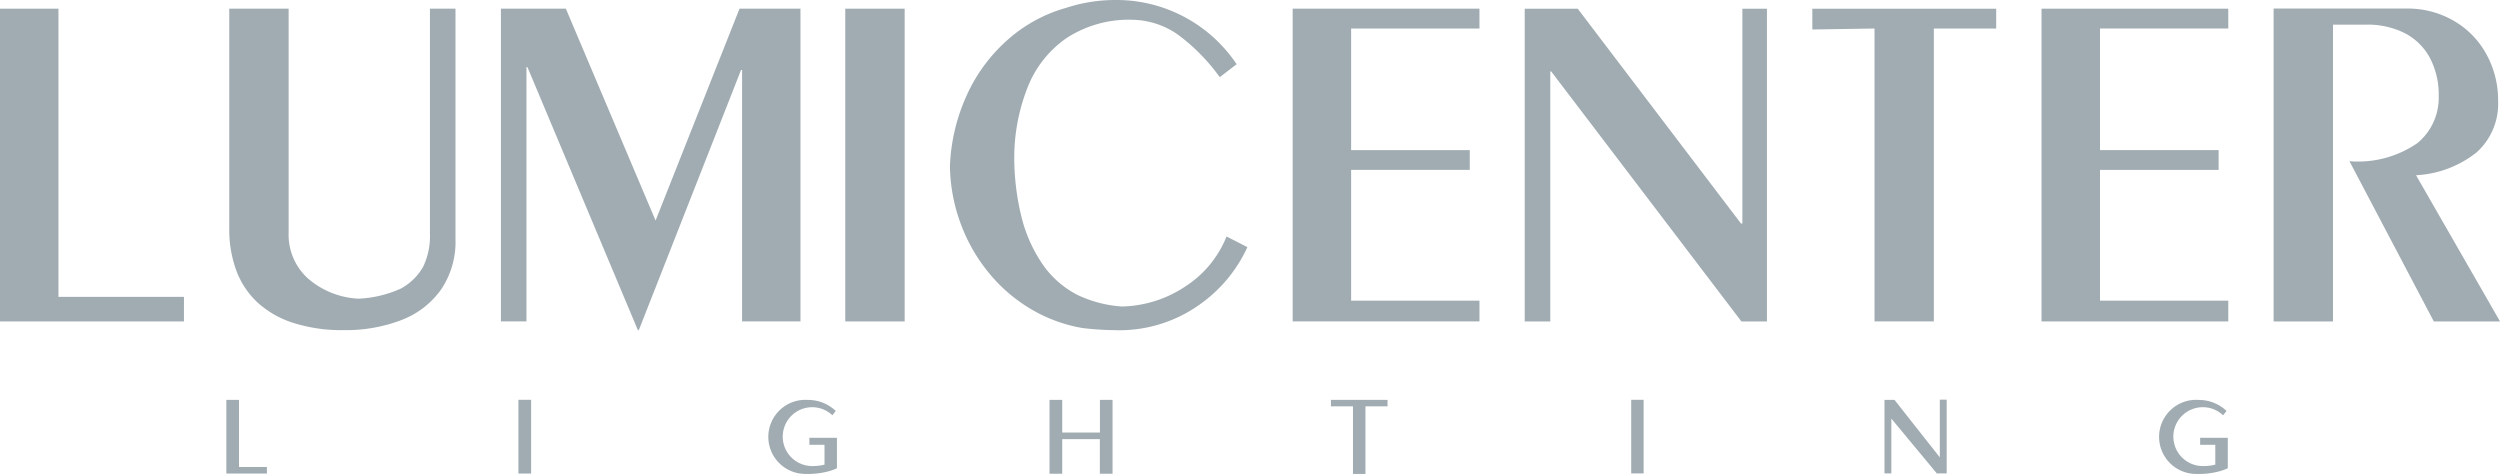
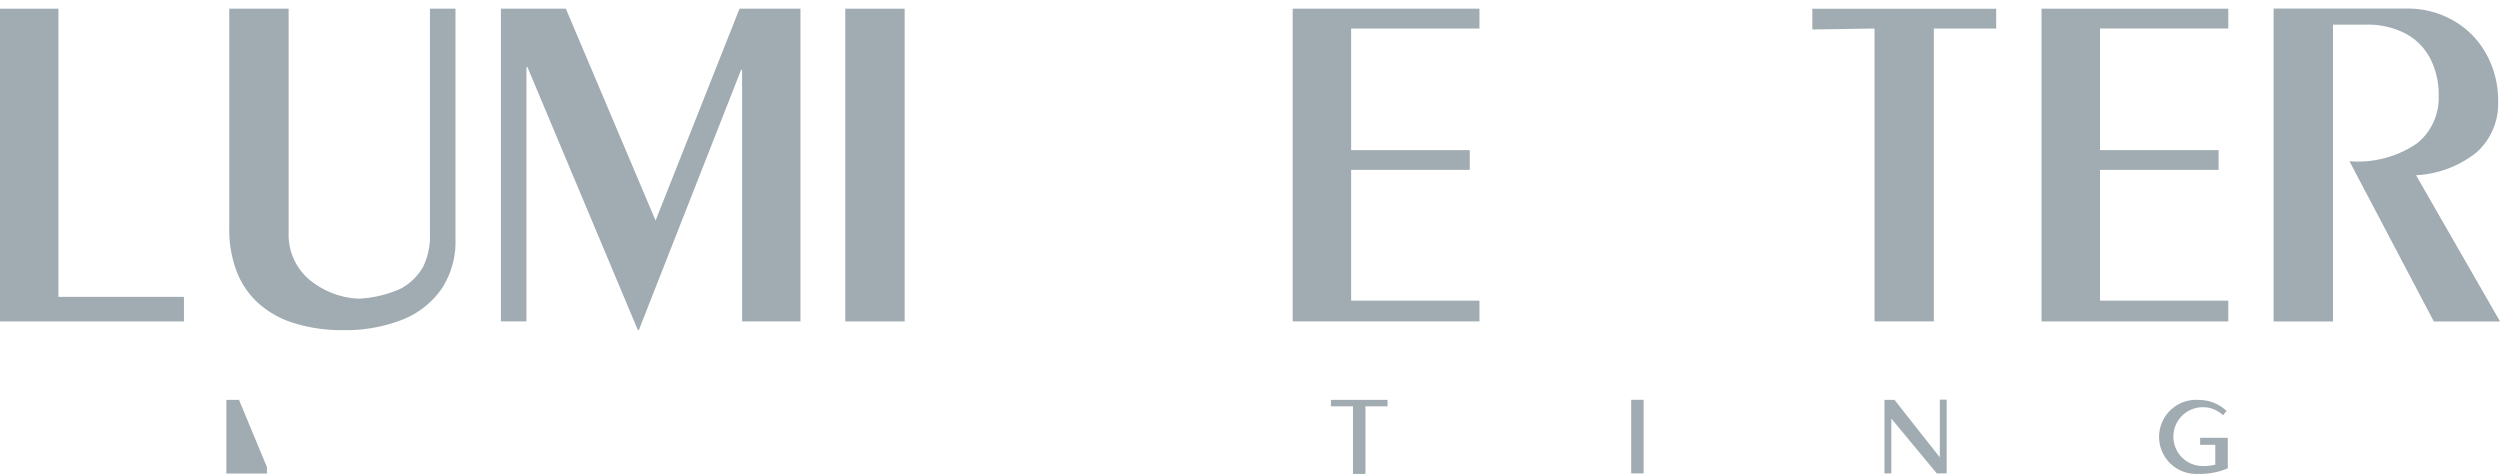
<svg xmlns="http://www.w3.org/2000/svg" width="142.427" height="27" viewBox="0 0 142.427 27">
  <defs>
    <clipPath id="clip-path">
      <rect id="Retângulo_2" data-name="Retângulo 2" width="142.427" height="27" fill="#a0acb2" />
    </clipPath>
  </defs>
  <g id="Grupo_4450" data-name="Grupo 4450" transform="translate(0 0)">
    <path id="Caminho_1" data-name="Caminho 1" d="M0,2.343V20.16H10.48v-1.4H3.33V2.343Z" transform="translate(0 -1.848)" fill="#a0acb2" />
    <g id="Grupo_2" data-name="Grupo 2" transform="translate(0 0)">
      <g id="Grupo_1" data-name="Grupo 1" transform="translate(0 0)" clip-path="url(#clip-path)">
        <path id="Caminho_2" data-name="Caminho 2" d="M73.2,15.158a4.02,4.02,0,0,1-.39,1.893,3.234,3.234,0,0,1-1.26,1.234,6.494,6.494,0,0,1-2.425.578,4.732,4.732,0,0,1-2.842-1.123A3.346,3.346,0,0,1,65.15,15.1V2.343H61.767V14.85a6.782,6.782,0,0,0,.4,2.406,4.767,4.767,0,0,0,1.216,1.83,5.5,5.5,0,0,0,2.05,1.163,9.05,9.05,0,0,0,2.843.406,8.812,8.812,0,0,0,3.315-.58,4.9,4.9,0,0,0,2.254-1.747,4.849,4.849,0,0,0,.811-2.84V2.343H73.2Z" transform="translate(-48.706 -1.848)" fill="#a0acb2" />
        <path id="Caminho_3" data-name="Caminho 3" d="M152.01,20.16V2.343h-3.472l-4.782,12.071L138.644,2.343h-3.7V20.16H136.4V5.668h.054l6.293,14.987h.054l5.824-14.82h.06V20.16Z" transform="translate(-106.407 -1.848)" fill="#a0acb2" />
        <rect id="Retângulo_1" data-name="Retângulo 1" width="3.383" height="17.817" transform="translate(48.156 0.495)" fill="#a0acb2" />
-         <path id="Caminho_4" data-name="Caminho 4" d="M269.3,16.351a6.754,6.754,0,0,1-3.567,1.11,6.931,6.931,0,0,1-2.53-.659,5.431,5.431,0,0,1-2.031-1.809,8.313,8.313,0,0,1-1.19-2.762,14.254,14.254,0,0,1-.381-3.376,10.975,10.975,0,0,1,.781-3.93A6.136,6.136,0,0,1,262.6,2.155a6.516,6.516,0,0,1,3.767-1.028,4.664,4.664,0,0,1,2.542.834,10.989,10.989,0,0,1,2.4,2.435l.96-.738A8.234,8.234,0,0,0,265.341,0a8.993,8.993,0,0,0-2.77.443,8.458,8.458,0,0,0-3.453,1.921,9.347,9.347,0,0,0-2.289,3.211,10.685,10.685,0,0,0-.892,3.883,9.786,9.786,0,0,0,.589,3.219,9.645,9.645,0,0,0,1.587,2.818,9.026,9.026,0,0,0,2.417,2.1,8.548,8.548,0,0,0,3,1.1,17.2,17.2,0,0,0,1.76.114,7.88,7.88,0,0,0,4.877-1.461,8.142,8.142,0,0,0,2.716-3.269l-1.188-.606a6.064,6.064,0,0,1-2.4,2.88" transform="translate(-201.818 0)" fill="#a0acb2" />
        <path id="Caminho_5" data-name="Caminho 5" d="M351.605,11.527h6.759V10.4h-6.759V3.472h7.311V2.343H348.275V20.16h10.641V18.977h-7.311Z" transform="translate(-274.63 -1.848)" fill="#a0acb2" />
-         <path id="Caminho_6" data-name="Caminho 6" d="M423.2,14.58h-.08l-9.3-12.237H410.8V20.16h1.457V5.916h.051L423.146,20.16H424.6V2.343h-1.4Z" transform="translate(-323.936 -1.847)" fill="#a0acb2" />
        <path id="Caminho_7" data-name="Caminho 7" d="M488.277,3.528l3.542-.056V20.16H495.2V3.473h3.552V2.344H488.277Z" transform="translate(-385.027 -1.848)" fill="#a0acb2" />
        <path id="Caminho_8" data-name="Caminho 8" d="M553.362,11.527h6.757V10.4h-6.757V3.472h7.308V2.343H550.03V20.16H560.67V18.977h-7.308Z" transform="translate(-433.723 -1.848)" fill="#a0acb2" />
        <path id="Caminho_9" data-name="Caminho 9" d="M620.667,11.831a6.034,6.034,0,0,0,3.462-1.312,3.722,3.722,0,0,0,1.214-2.925,5.4,5.4,0,0,0-.668-2.658,4.892,4.892,0,0,0-1.854-1.9,5.2,5.2,0,0,0-2.679-.7h-7.589V20.161h3.383V3.252h1.9a4.69,4.69,0,0,1,2.193.486,3.39,3.39,0,0,1,1.43,1.411,4.486,4.486,0,0,1,.5,2.171,3.338,3.338,0,0,1-1.223,2.688,5.959,5.959,0,0,1-3.861,1.024l4.806,9.129h3.772Z" transform="translate(-483.024 -1.848)" fill="#a0acb2" />
-         <path id="Caminho_10" data-name="Caminho 10" d="M209.434,109.941v.338h.86v1.134a2.9,2.9,0,0,1-.638.078h-.025v0h-.057a1.676,1.676,0,1,1,1.118-2.94l.051.047.155-.2.035-.048-.044-.041a2.28,2.28,0,0,0-1.542-.585,2.11,2.11,0,1,0-.168,4.215h0c.054,0,.108.007.165.007s.113,0,.167-.007a4.491,4.491,0,0,0,1.05-.158,2.69,2.69,0,0,0,.291-.1l.077-.03.019-.01h0l0,0,.018-.01.036-.019v-1.729h-1.58Z" transform="translate(-163.322 -84.94)" fill="#a0acb2" />
        <path id="Caminho_11" data-name="Caminho 11" d="M584.137,109.941v.338H585v1.134a2.883,2.883,0,0,1-.636.078h-.026v0h-.054a1.676,1.676,0,1,1,.007-3.352,1.661,1.661,0,0,1,1.1.412l.054.047.158-.2.037-.048-.044-.041a2.3,2.3,0,0,0-1.545-.585,2.11,2.11,0,1,0-.167,4.215h0c.054,0,.11.007.165.007s.113,0,.167-.007a4.454,4.454,0,0,0,1.05-.158c.123-.036.222-.07.291-.1l.078-.03.018-.01h0l.006,0,.018-.009.035-.019v-1.731h-1.583Z" transform="translate(-458.793 -84.94)" fill="#a0acb2" />
-         <path id="Caminho_12" data-name="Caminho 12" d="M139.675,107.717v4.2h.724v-4.2h-.724Z" transform="translate(-110.14 -84.939)" fill="#a0acb2" />
        <path id="Caminho_13" data-name="Caminho 13" d="M439.482,107.717v4.193h.707v-4.193h-.707Z" transform="translate(-346.551 -84.939)" fill="#a0acb2" />
-         <path id="Caminho_14" data-name="Caminho 14" d="M61.7,107.724h-.721v4.2H63.29v-.373H61.7Z" transform="translate(-48.084 -84.945)" fill="#a0acb2" />
-         <path id="Caminho_15" data-name="Caminho 15" d="M285.648,107.724v1.864H283.5v-1.864h-.724v4.209h.724v-1.972h2.144v1.972h.723v-4.209h-.723Z" transform="translate(-222.984 -84.945)" fill="#a0acb2" />
+         <path id="Caminho_14" data-name="Caminho 14" d="M61.7,107.724h-.721v4.2H63.29v-.373Z" transform="translate(-48.084 -84.945)" fill="#a0acb2" />
        <path id="Caminho_16" data-name="Caminho 16" d="M360.552,107.727v0h-.711v0h-1.256v.366h1.256v3.851h.711v-3.851h1.259v-.366h-1.259Z" transform="translate(-282.761 -84.945)" fill="#a0acb2" />
        <path id="Caminho_17" data-name="Caminho 17" d="M510.87,107.686v3.284l-2.583-3.276h-.569v4.192h.391v-3.124l2.591,3.124h.562v-4.2h-.391Z" transform="translate(-400.358 -84.915)" fill="#a0acb2" />
      </g>
    </g>
  </g>
</svg>